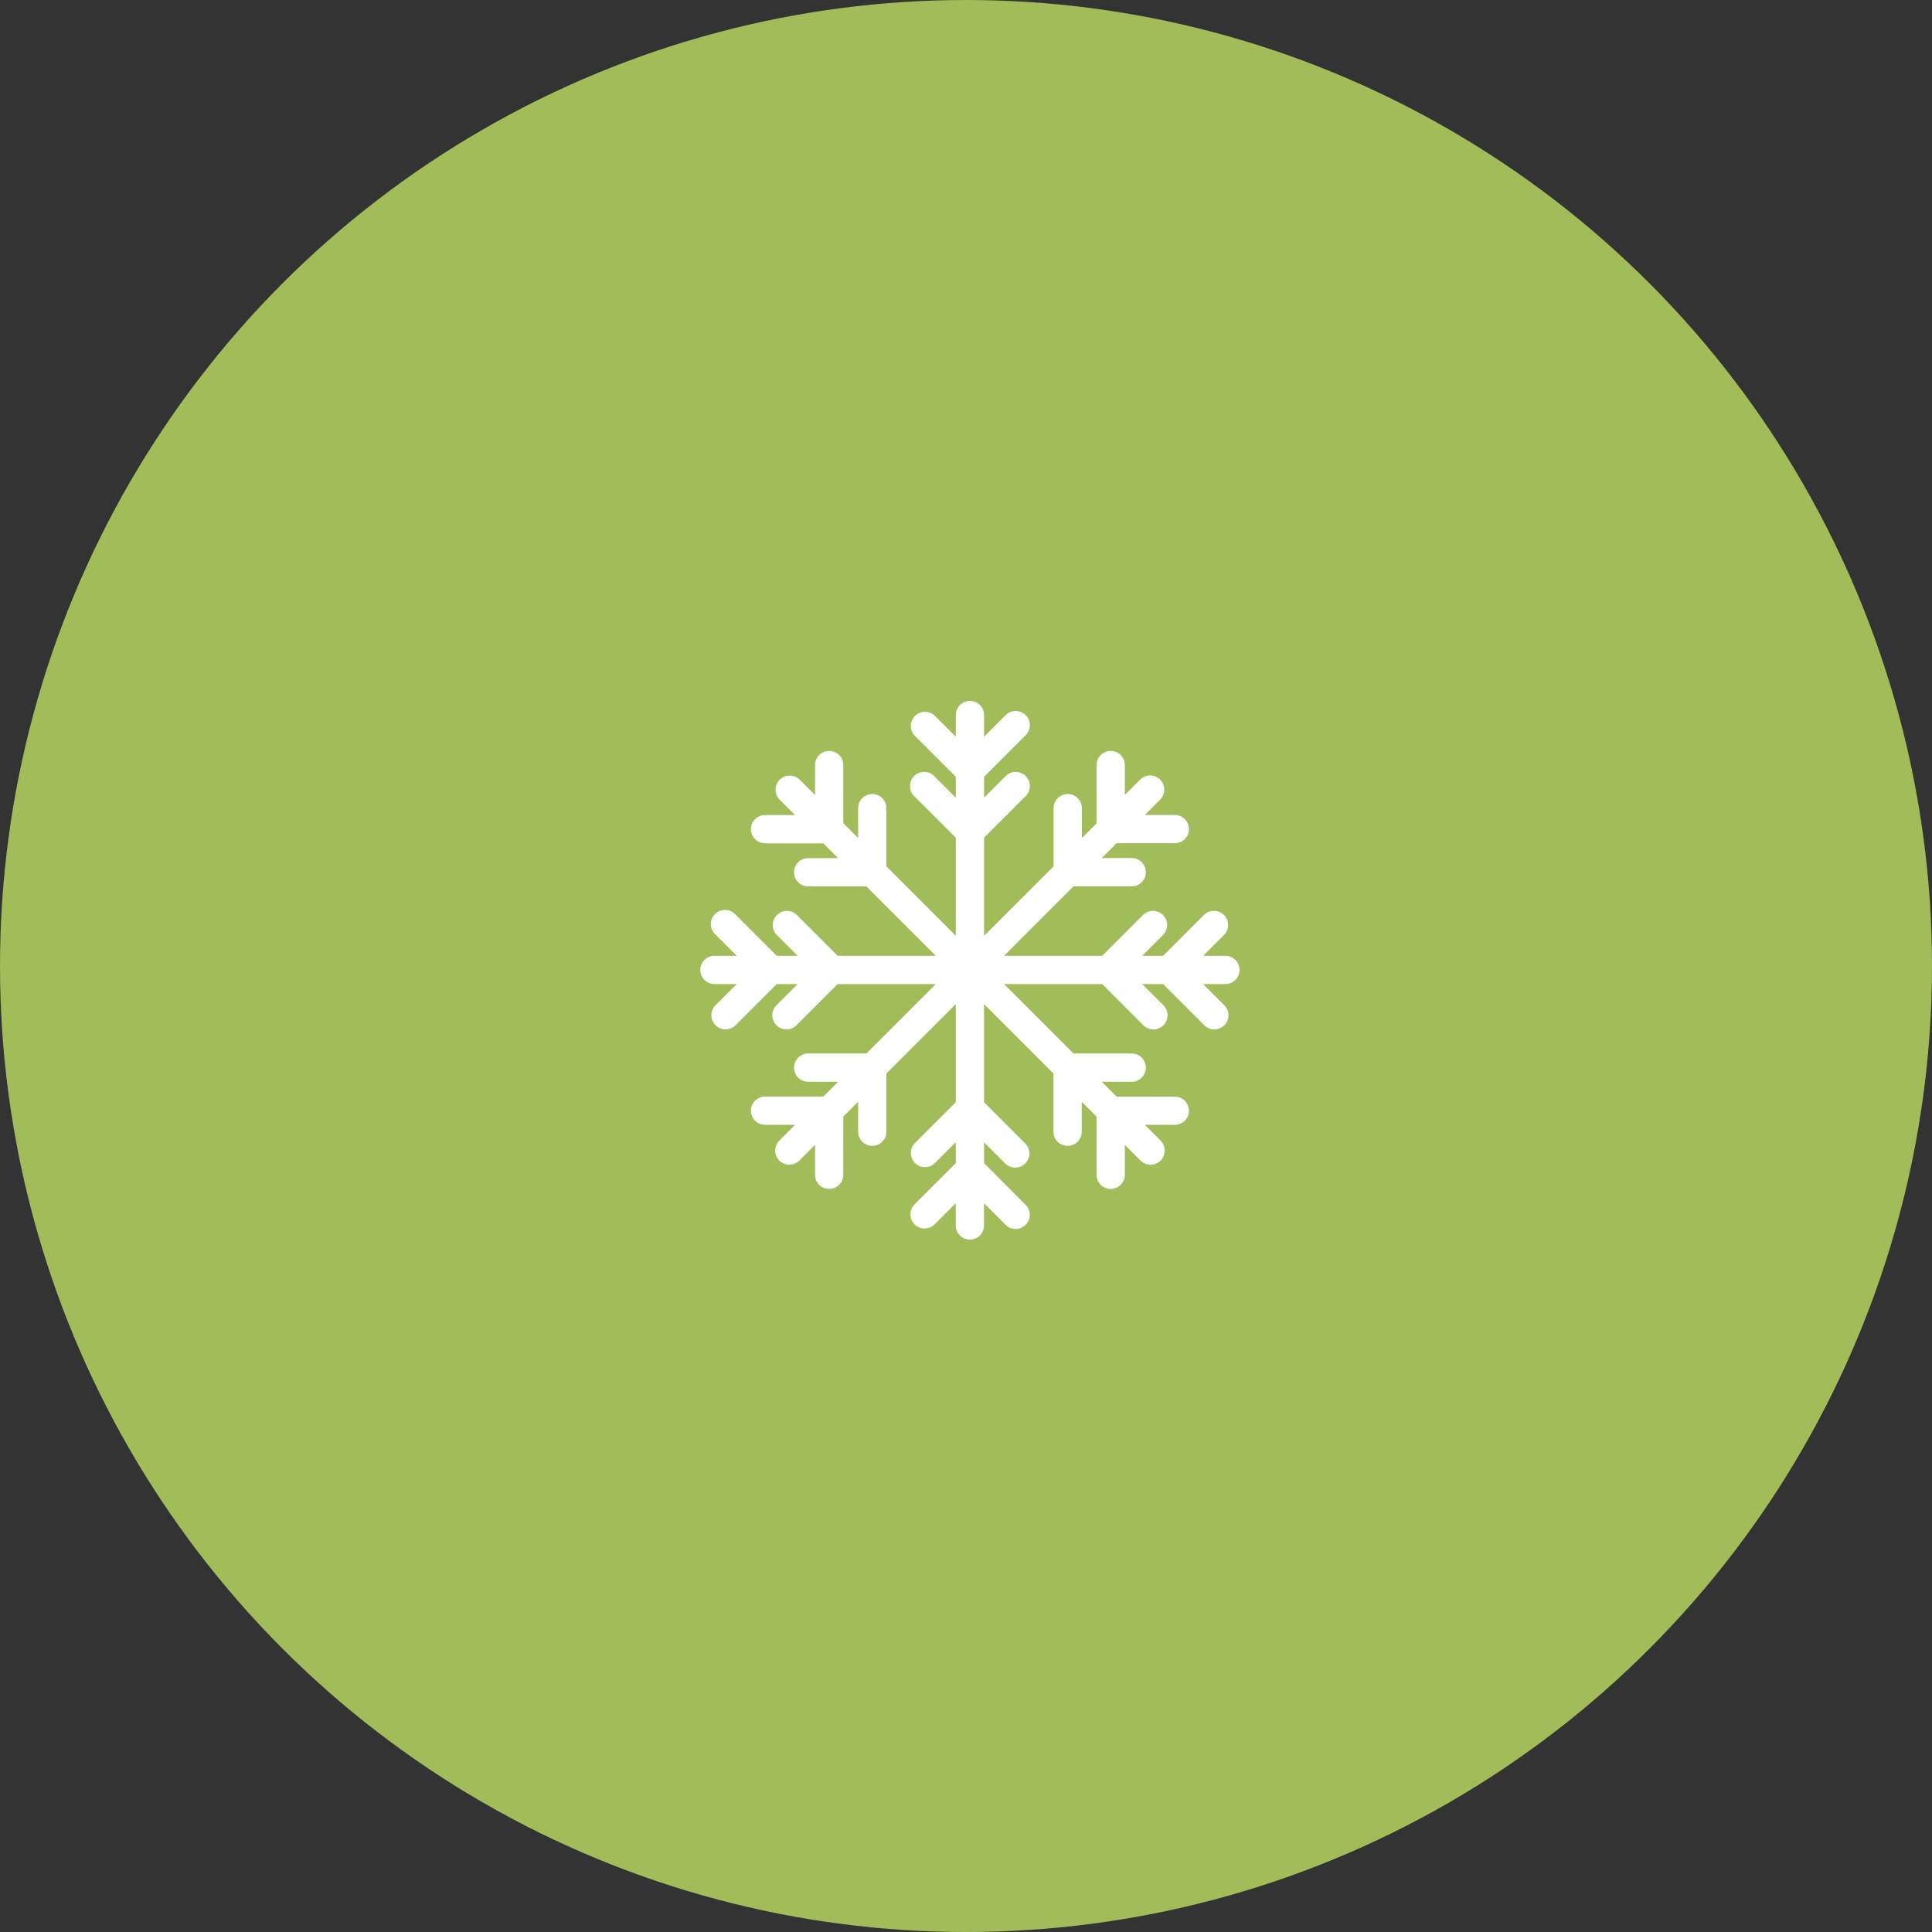
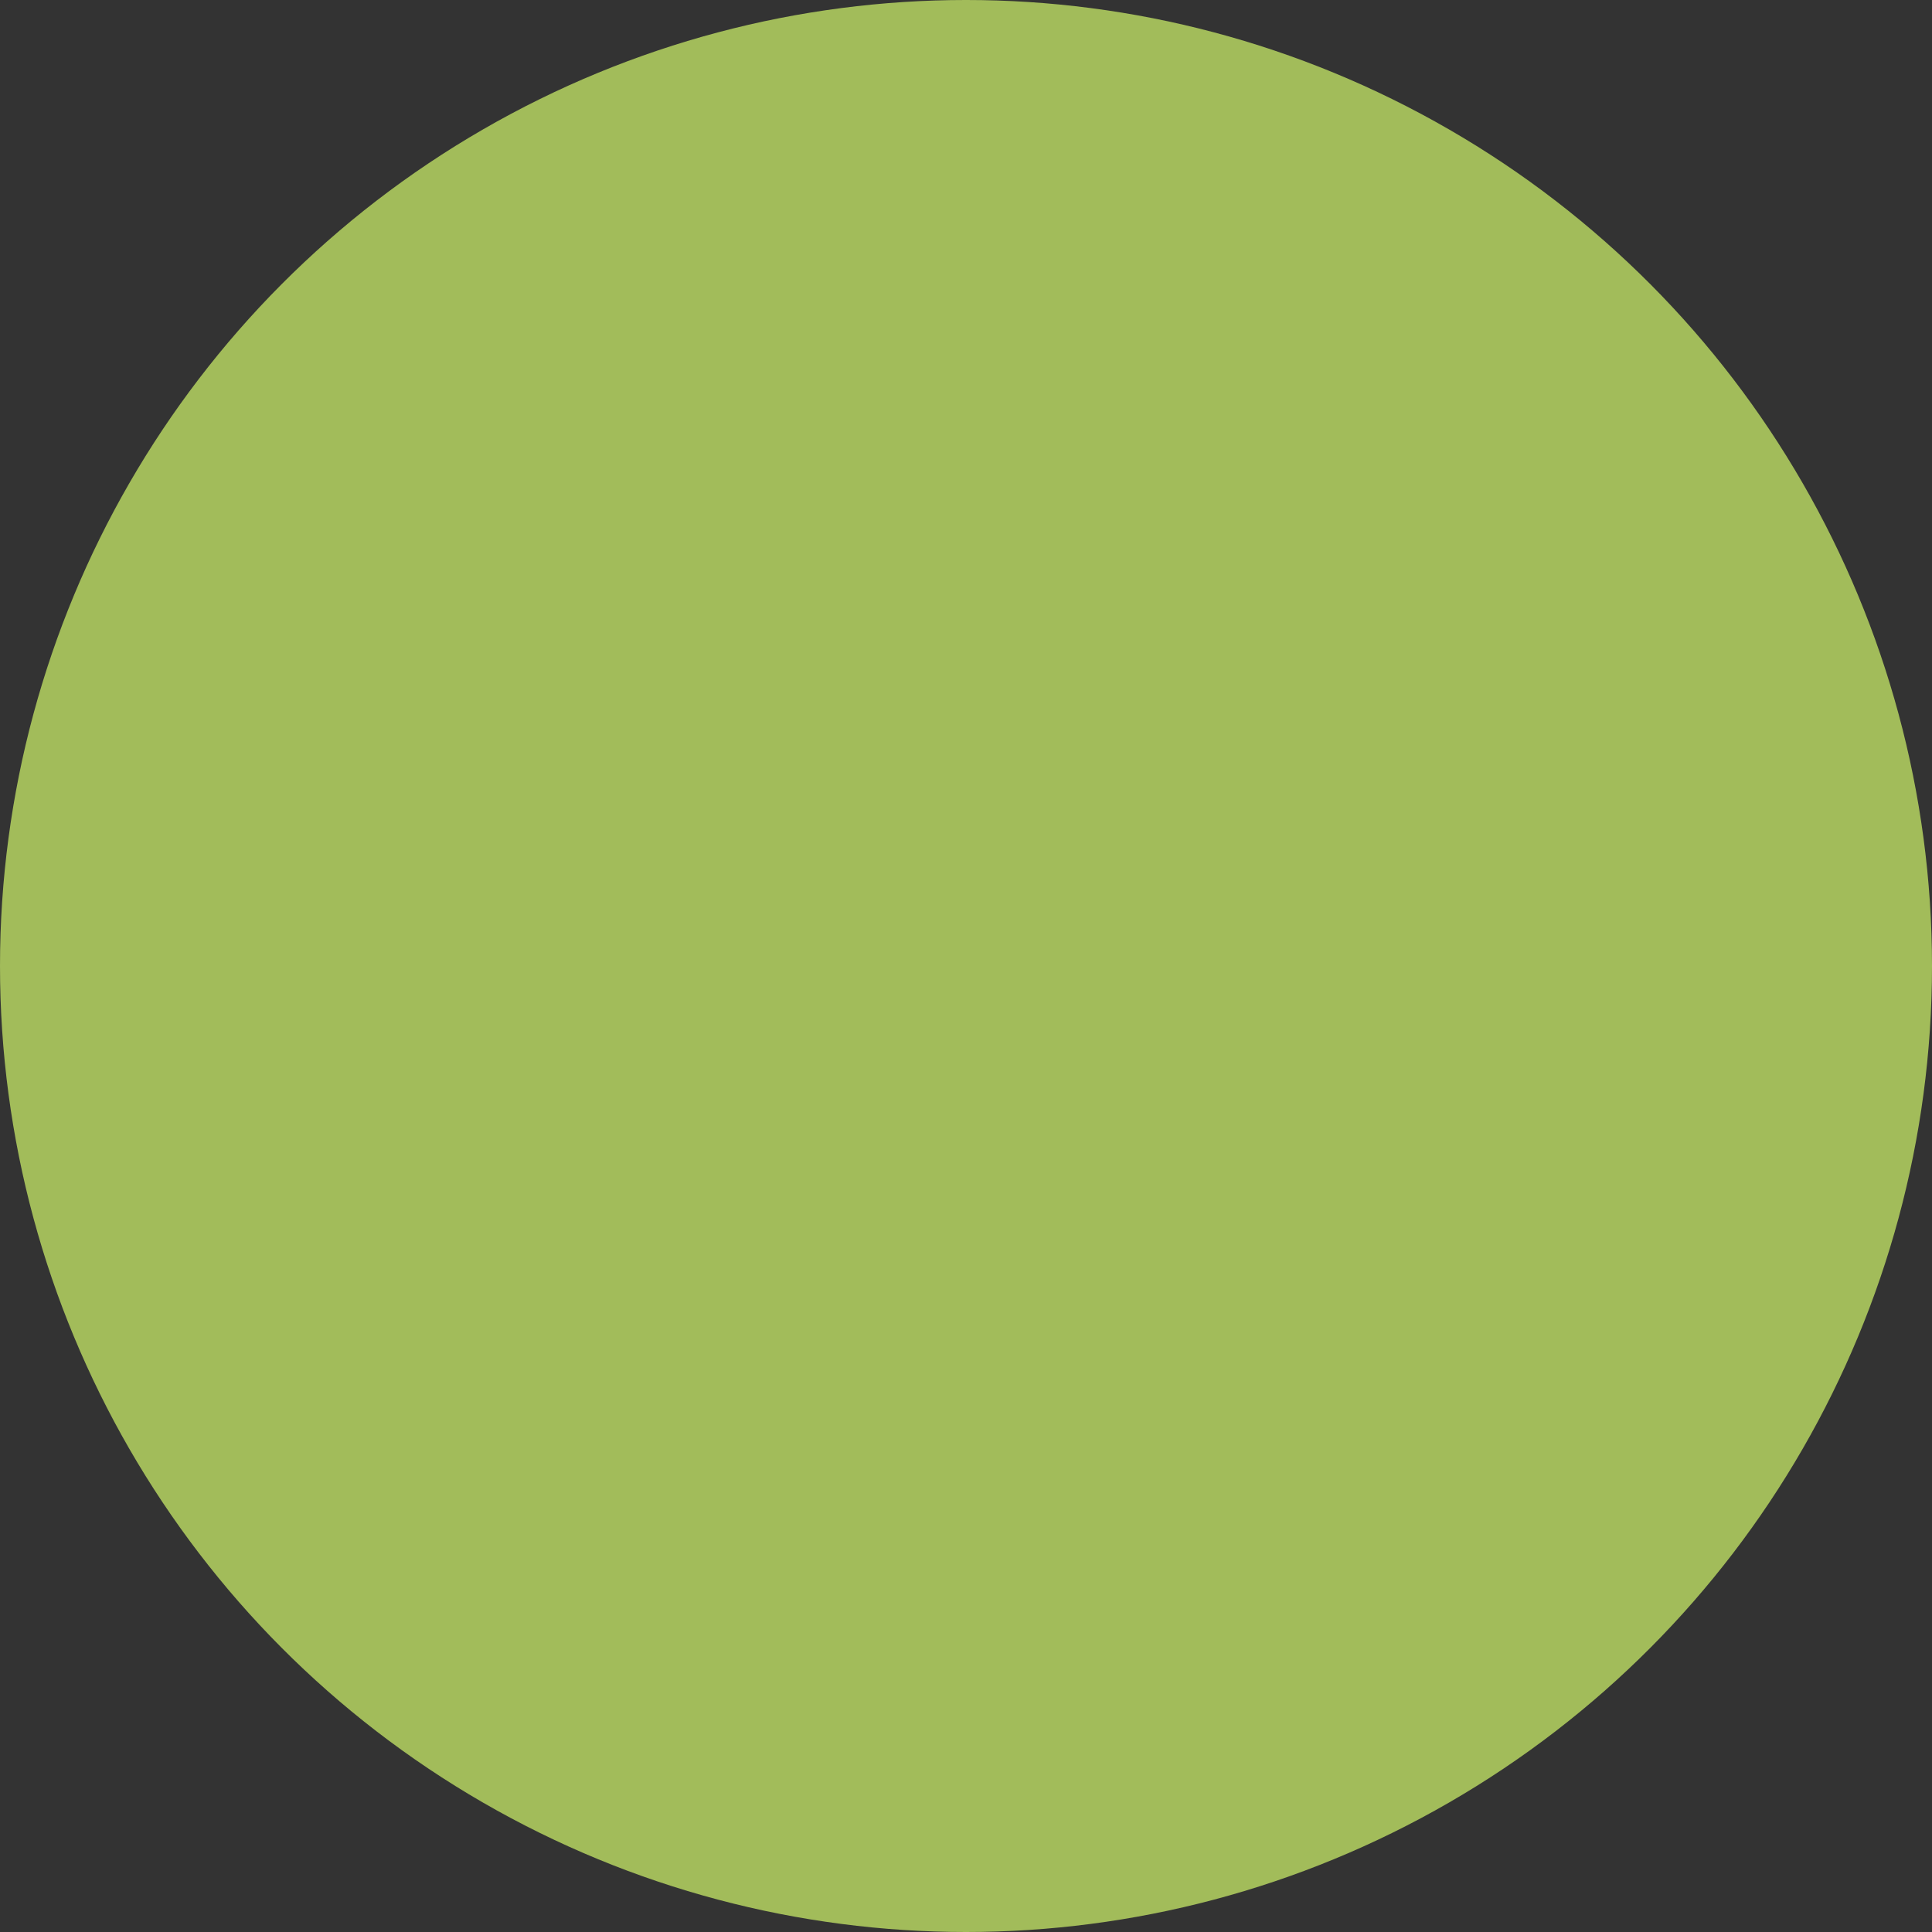
<svg xmlns="http://www.w3.org/2000/svg" width="80" height="80" viewBox="0 0 80 80">
  <rect x="0" y="0" width="80" height="80" fill="#333333" stroke="none" />
  <g id="Group_139495" data-name="Group 139495" transform="translate(-669.098 -3859)">
    <circle id="aerial-shot-zederik-canal-near-arkel-village-located-netherlands" cx="40" cy="40" r="40" transform="translate(669.098 3859)" fill="#a2bc5a" />
-     <path id="snowflake_1_" data-name="snowflake (1)" d="M22.328,11.163a.586.586,0,0,0-.585-.585h-.921L21.7,9.7a.586.586,0,0,0-.828-.828l-1.705,1.705H18.3l.877-.877a.586.586,0,0,0-.828-.828l-1.705,1.705H12.579L15.452,7.7h2.411a.585.585,0,1,0,0-1.171h-1.24l.613-.613h2.411a.585.585,0,1,0,0-1.171h-1.24l.651-.651a.586.586,0,0,0-.828-.828l-.651.651V2.681a.585.585,0,0,0-1.171,0V5.092L15.8,5.7V4.465a.585.585,0,0,0-1.171,0V6.876L11.751,9.75V5.686l1.705-1.705a.586.586,0,1,0-.828-.828l-.877.877V3.163l1.705-1.705A.586.586,0,1,0,12.628.63l-.877.877V.585a.586.586,0,0,0-1.171,0v.921L9.7.63a.586.586,0,0,0-.828.828L10.58,3.163V4.03L9.7,3.153a.586.586,0,1,0-.828.828L10.58,5.686V9.75L7.706,6.876V4.465a.585.585,0,1,0-1.171,0V5.7l-.613-.613V2.681a.585.585,0,0,0-1.171,0v1.24L4.1,3.27a.586.586,0,0,0-.828.828l.651.651H2.683a.585.585,0,0,0,0,1.171H5.094l.613.613H4.467a.585.585,0,1,0,0,1.171H6.878l2.874,2.874H5.688L3.983,8.873a.586.586,0,0,0-.828.828l.877.877H3.165L1.46,8.873A.586.586,0,1,0,.632,9.7l.877.877H.587a.585.585,0,1,0,0,1.171h.921l-.877.877a.585.585,0,1,0,.828.828l1.705-1.705h.867l-.877.877a.585.585,0,1,0,.828.828l1.705-1.705H9.752L6.878,14.622H4.467a.585.585,0,1,0,0,1.171h1.24l-.613.613H2.683a.585.585,0,0,0,0,1.171h1.24l-.651.651a.585.585,0,1,0,.828.828l.651-.651v1.24a.585.585,0,0,0,1.171,0V17.234l.613-.613v1.24a.585.585,0,1,0,1.171,0V15.45l2.874-2.874v4.064L8.874,18.346a.586.586,0,0,0,.828.828l.877-.877v.867L8.874,20.868A.585.585,0,1,0,9.7,21.7l.877-.877v.921a.585.585,0,1,0,1.171,0v-.921l.877.877a.586.586,0,1,0,.828-.828L11.75,19.163V18.3l.877.877a.585.585,0,1,0,.828-.828L11.75,16.641V12.577l2.874,2.874v2.411a.585.585,0,0,0,1.171,0v-1.24l.613.613v2.411a.585.585,0,0,0,1.171,0v-1.24l.651.651a.585.585,0,1,0,.828-.828l-.651-.651h1.24a.585.585,0,1,0,0-1.171H17.236l-.613-.613h1.24a.585.585,0,1,0,0-1.171H15.452l-2.874-2.874h4.064l1.705,1.705a.585.585,0,1,0,.828-.828l-.877-.877h.867l1.705,1.705a.585.585,0,0,0,.828-.828l-.877-.877h.921A.586.586,0,0,0,22.328,11.163Z" transform="translate(698.096 3888)" fill="#fff" />
  </g>
</svg>